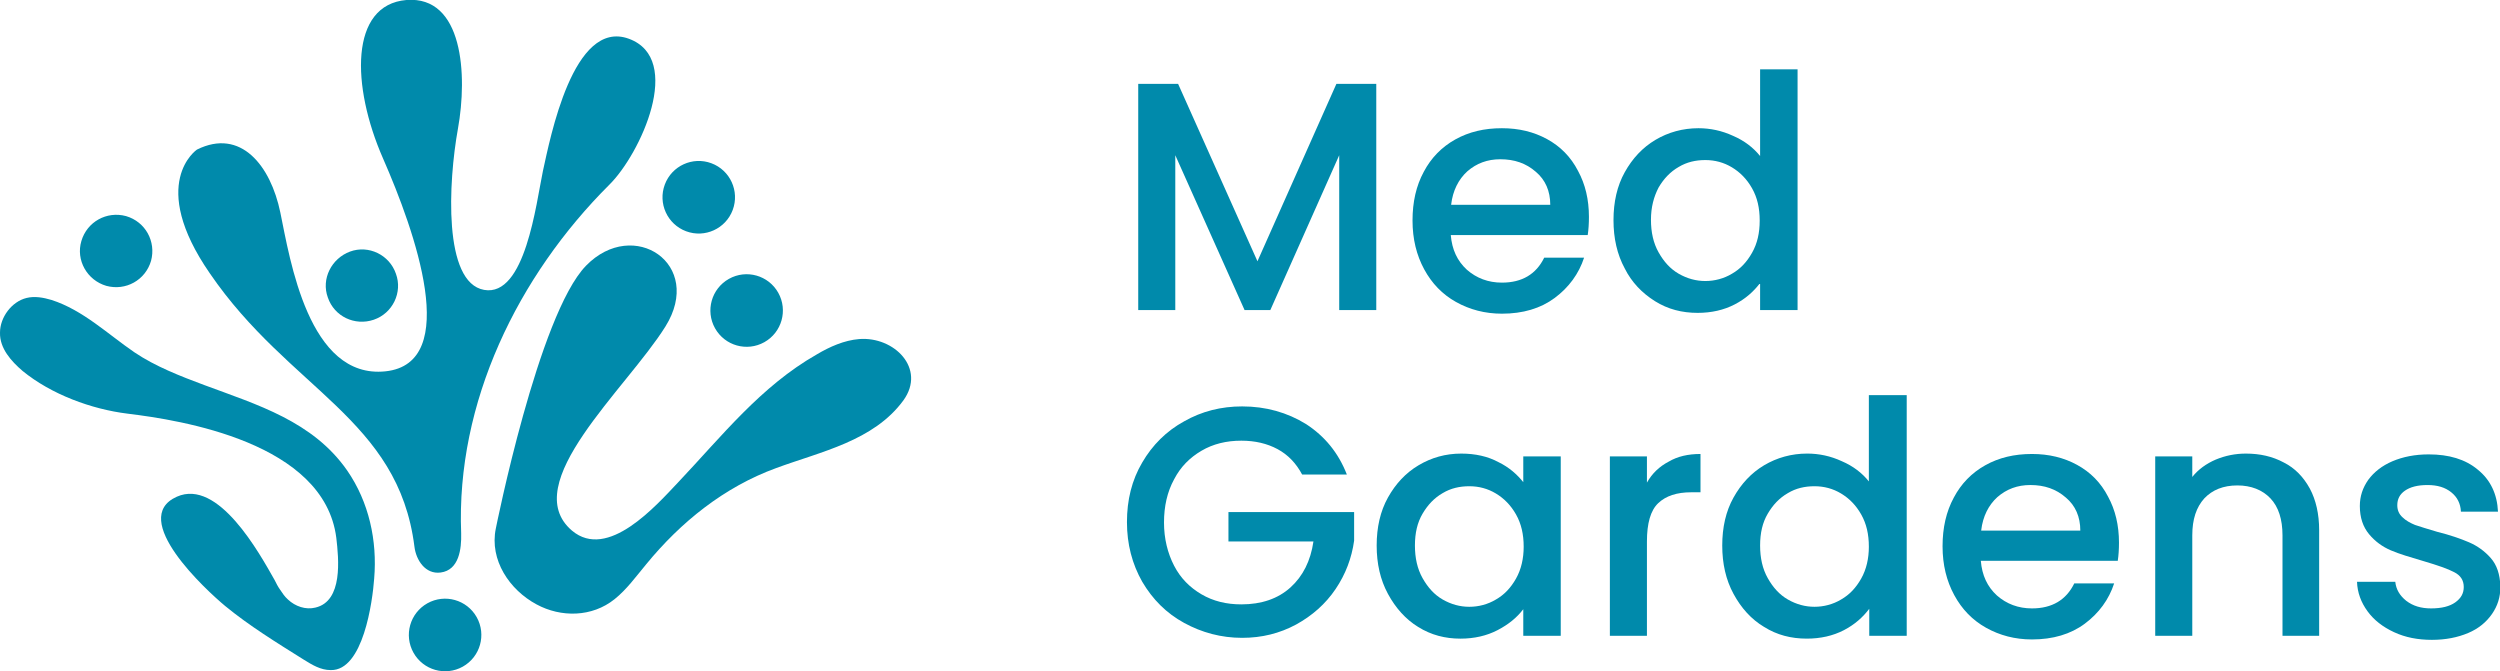
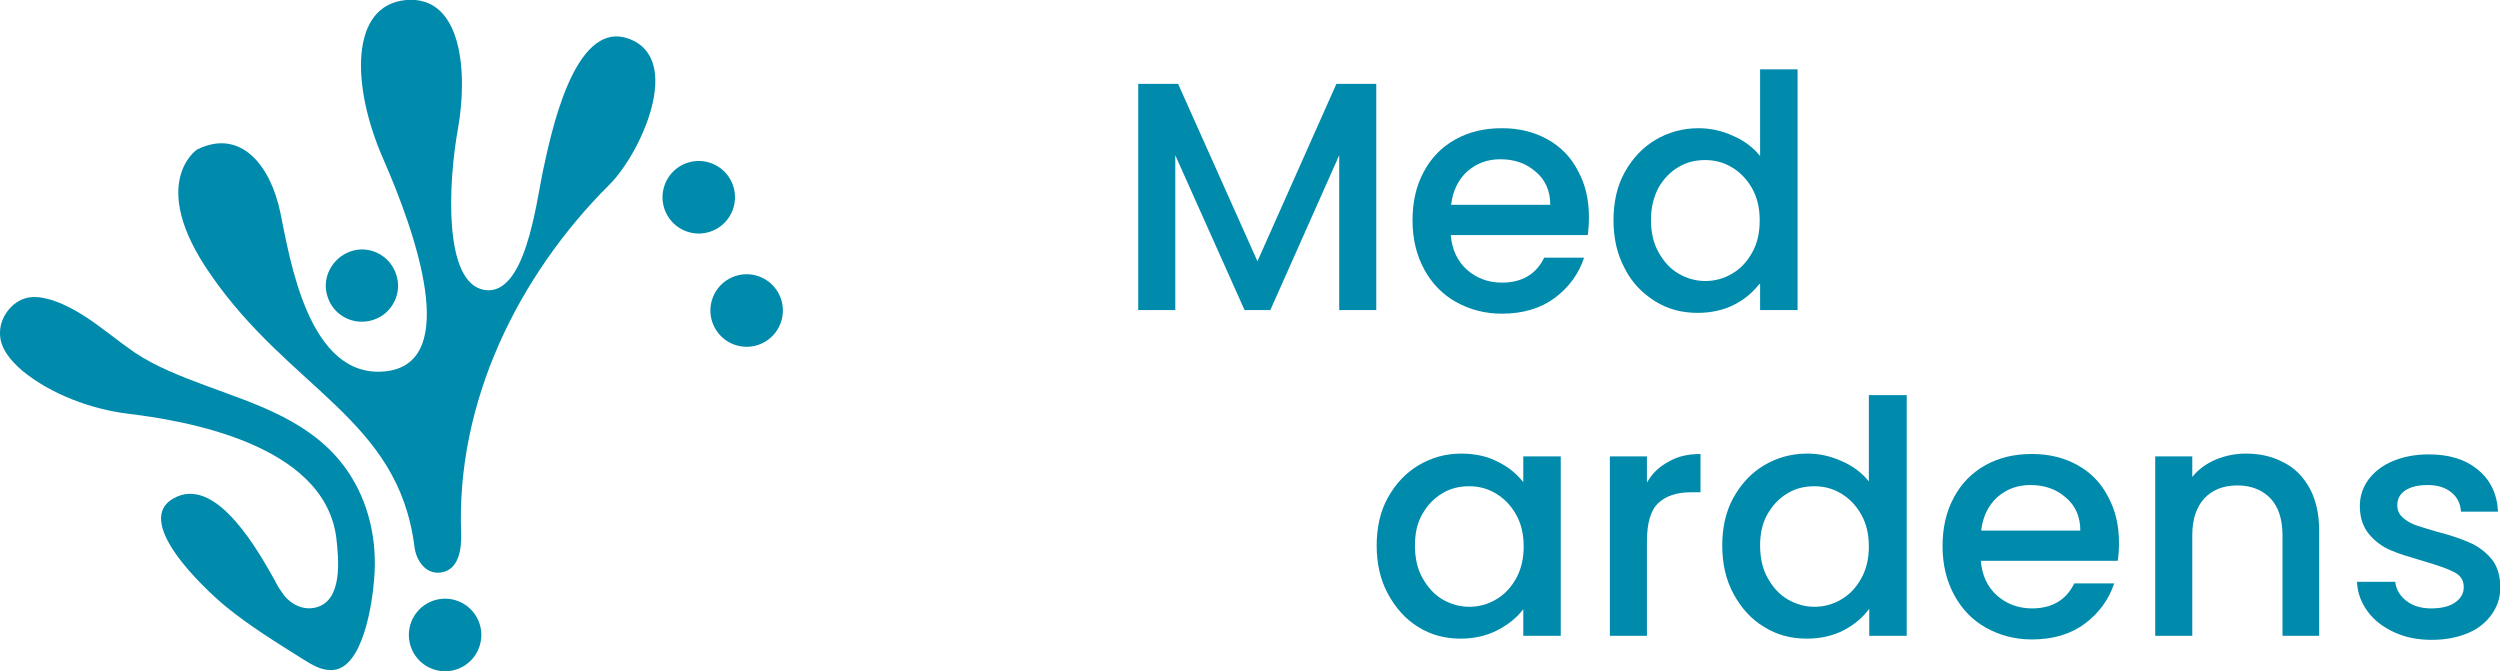
<svg xmlns="http://www.w3.org/2000/svg" width="216" height="58" viewBox="0 0 216 58" fill="none">
  <g id="MedGarden_Logo_FC_color 1" clip-path="url(#clip0_2205_8090)">
    <g id="Group">
      <path id="Vector" d="M35.808 47.236C35.947 48.386 36.748 49.64 38.07 49.466C39.671 49.257 39.88 47.41 39.845 46.087C39.393 34.765 44.752 23.827 52.651 15.955C55.331 13.307 59.124 5.086 54.322 3.344C49.519 1.603 47.536 11.949 46.909 14.77C46.318 17.592 45.378 25.674 41.829 25.047C38.279 24.419 38.731 15.746 39.567 11.113C40.402 6.48 40.019 -0.383 35.112 0C30.206 0.418 30.345 7.42 33.094 13.69C35.843 19.961 39.915 31.386 33.303 32.083C26.656 32.78 25.055 22.399 24.22 18.358C23.385 14.317 20.81 11.043 17.017 12.924C17.017 12.924 12.736 15.815 18.13 23.618C25.02 33.685 34.416 36.159 35.808 47.236Z" fill="#008AAB" />
      <path id="Vector_2" d="M32.294 27.624C33.929 27.067 34.799 25.256 34.208 23.653C33.651 22.016 31.841 21.145 30.241 21.737C28.64 22.329 27.735 24.106 28.327 25.709C28.884 27.346 30.658 28.182 32.294 27.624Z" fill="#008AAB" />
      <path id="Vector_3" d="M66.041 29.563C67.55 28.717 68.088 26.806 67.242 25.296C66.396 23.785 64.487 23.247 62.979 24.094C61.47 24.94 60.932 26.851 61.778 28.361C62.623 29.872 64.532 30.41 66.041 29.563Z" fill="#008AAB" />
-       <path id="Vector_4" d="M9.187 24.698C10.857 25.151 12.562 24.21 13.05 22.538C13.502 20.866 12.562 19.159 10.892 18.672C9.222 18.219 7.517 19.159 7.029 20.831C6.542 22.468 7.517 24.21 9.187 24.698Z" fill="#008AAB" />
      <path id="Vector_5" d="M39.988 57.596C41.497 56.749 42.034 54.838 41.189 53.328C40.343 51.818 38.434 51.279 36.925 52.126C35.416 52.972 34.879 54.883 35.725 56.394C36.57 57.904 38.479 58.442 39.988 57.596Z" fill="#008AAB" />
      <path id="Vector_6" d="M63.307 18.14C63.912 16.518 63.089 14.712 61.468 14.106C59.848 13.5 58.044 14.324 57.439 15.946C56.833 17.568 57.656 19.374 59.277 19.98C60.897 20.586 62.701 19.762 63.307 18.14Z" fill="#008AAB" />
-       <path id="Vector_7" d="M74.227 29.296C72.939 29.401 71.687 29.958 70.573 30.62C65.736 33.372 62.36 37.691 58.602 41.663C56.688 43.683 52.512 48.455 49.415 45.843C44.682 41.802 54.113 33.616 57.489 28.216C60.864 22.817 54.739 18.741 50.633 22.956C46.527 27.171 42.838 45.669 42.838 45.669C42.281 48.386 44.021 50.963 46.353 52.217C48.475 53.367 51.155 53.332 53.104 51.765C54.148 50.929 54.948 49.814 55.818 48.769C58.811 45.111 62.569 42.081 67.058 40.443C70.921 39.015 75.48 38.109 78.055 34.591C80.038 31.839 77.254 29.052 74.227 29.296Z" fill="#008AAB" />
      <path id="Vector_8" d="M17.643 33.267C15.59 32.501 13.432 31.665 11.623 30.446C9.326 28.878 7.169 26.788 4.454 25.917C3.758 25.708 2.993 25.569 2.297 25.743C1.009 26.056 -0 27.415 -0 28.739C-0.035 30.097 0.974 31.212 1.949 32.048C4.419 34.069 7.899 35.357 11.031 35.741C15.59 36.298 28.013 38.214 29.057 46.47C29.266 48.281 29.649 51.939 27.248 52.496C26.413 52.705 25.508 52.392 24.881 51.799C24.603 51.556 24.394 51.242 24.186 50.928C24.012 50.685 23.872 50.406 23.733 50.127C22.411 47.793 18.861 41.314 15.277 42.916C11.066 44.798 17.817 50.998 19.453 52.357C21.576 54.099 23.907 55.527 26.239 56.99C26.969 57.443 27.7 57.895 28.57 57.895C31.389 57.965 32.189 51.939 32.329 49.988C32.607 46.714 31.876 43.369 29.997 40.652C27.039 36.402 22.237 34.974 17.643 33.267Z" fill="#008AAB" />
      <path id="Vector_9" d="M108.644 22.573L101.788 7.246H98.343V26.788H101.545V13.412L107.53 26.788H109.757L115.708 13.412V26.788H118.91V7.246H115.465L108.644 22.573Z" fill="#008AAB" />
      <path id="Vector_10" d="M133.665 12.018C132.516 11.391 131.229 11.078 129.767 11.078C128.236 11.078 126.913 11.391 125.73 12.053C124.547 12.715 123.642 13.655 123.016 14.84C122.355 16.059 122.042 17.452 122.042 19.055C122.042 20.657 122.389 22.051 123.051 23.27C123.712 24.489 124.617 25.43 125.8 26.091C126.983 26.753 128.305 27.102 129.767 27.102C131.577 27.102 133.108 26.649 134.326 25.743C135.544 24.837 136.414 23.653 136.866 22.26H133.421C132.725 23.688 131.507 24.419 129.767 24.419C128.584 24.419 127.575 24.036 126.739 23.305C125.904 22.538 125.452 21.563 125.347 20.309H137.179C137.249 19.856 137.284 19.299 137.284 18.741C137.284 17.243 136.97 15.92 136.344 14.77C135.718 13.551 134.813 12.645 133.665 12.018ZM125.382 17.661C125.521 16.477 126.009 15.502 126.774 14.805C127.575 14.108 128.514 13.76 129.628 13.76C130.846 13.76 131.855 14.108 132.69 14.84C133.525 15.537 133.943 16.512 133.943 17.696H125.382V17.661Z" fill="#008AAB" />
      <path id="Vector_11" d="M142.991 26.022C144.104 26.718 145.322 27.032 146.679 27.032C147.863 27.032 148.941 26.788 149.881 26.3C150.82 25.813 151.516 25.186 152.073 24.454V26.788H155.31V5.992H152.073V13.481C151.482 12.75 150.716 12.158 149.742 11.739C148.767 11.287 147.758 11.078 146.749 11.078C145.392 11.078 144.139 11.426 143.025 12.088C141.912 12.75 141.042 13.69 140.381 14.875C139.719 16.059 139.406 17.452 139.406 19.02C139.406 20.587 139.719 21.981 140.381 23.2C140.972 24.384 141.877 25.325 142.991 26.022ZM143.304 16.198C143.756 15.432 144.313 14.84 145.044 14.422C145.74 14.004 146.505 13.829 147.341 13.829C148.176 13.829 148.941 14.039 149.637 14.457C150.333 14.875 150.925 15.467 151.377 16.268C151.83 17.069 152.038 17.975 152.038 19.055C152.038 20.135 151.83 21.04 151.377 21.841C150.925 22.643 150.368 23.235 149.637 23.653C148.941 24.071 148.141 24.28 147.341 24.28C146.54 24.28 145.775 24.071 145.044 23.653C144.313 23.235 143.756 22.608 143.304 21.807C142.851 21.006 142.643 20.065 142.643 18.985C142.643 17.905 142.886 17 143.304 16.198Z" fill="#008AAB" />
-       <path id="Vector_12" d="M106.138 46.783H113.481C113.237 48.456 112.576 49.779 111.497 50.755C110.418 51.73 108.992 52.218 107.252 52.218C105.964 52.218 104.816 51.939 103.807 51.347C102.797 50.755 101.997 49.953 101.44 48.873C100.883 47.794 100.57 46.54 100.57 45.146C100.57 43.753 100.849 42.499 101.44 41.419C101.997 40.339 102.797 39.538 103.807 38.946C104.816 38.353 105.964 38.075 107.252 38.075C108.435 38.075 109.479 38.319 110.384 38.806C111.288 39.294 111.984 40.026 112.506 41.001H116.369C115.638 39.12 114.455 37.691 112.854 36.647C111.219 35.636 109.374 35.114 107.321 35.114C105.512 35.114 103.841 35.532 102.31 36.403C100.779 37.239 99.561 38.458 98.691 39.956C97.786 41.489 97.369 43.195 97.369 45.111C97.369 47.027 97.821 48.734 98.691 50.267C99.596 51.8 100.779 52.984 102.31 53.82C103.841 54.656 105.512 55.109 107.321 55.109C109.026 55.109 110.558 54.726 111.984 53.959C113.376 53.193 114.525 52.183 115.395 50.894C116.265 49.605 116.787 48.212 116.996 46.714V44.24H106.138V46.783Z" fill="#008AAB" />
      <path id="Vector_13" d="M131.646 41.698C131.089 41.001 130.393 40.374 129.454 39.921C128.549 39.433 127.47 39.19 126.252 39.19C124.895 39.19 123.677 39.538 122.563 40.2C121.45 40.861 120.58 41.802 119.919 42.986C119.258 44.171 118.944 45.564 118.944 47.132C118.944 48.699 119.258 50.093 119.919 51.312C120.58 52.531 121.45 53.507 122.529 54.168C123.642 54.865 124.86 55.179 126.183 55.179C127.366 55.179 128.445 54.935 129.384 54.447C130.324 53.959 131.055 53.367 131.611 52.636V54.935H134.848V39.433H131.611V41.698H131.646ZM130.985 49.988C130.533 50.789 129.976 51.382 129.245 51.8C128.549 52.218 127.749 52.427 126.948 52.427C126.148 52.427 125.382 52.218 124.651 51.8C123.921 51.382 123.364 50.755 122.911 49.953C122.459 49.152 122.25 48.212 122.25 47.132C122.25 46.052 122.459 45.146 122.911 44.38C123.364 43.614 123.921 43.021 124.651 42.603C125.347 42.185 126.113 42.011 126.948 42.011C127.783 42.011 128.549 42.22 129.245 42.638C129.941 43.056 130.533 43.648 130.985 44.45C131.437 45.251 131.646 46.156 131.646 47.236C131.646 48.246 131.437 49.187 130.985 49.988Z" fill="#008AAB" />
      <path id="Vector_14" d="M142.295 41.697V39.433H139.093V54.935H142.295V46.783C142.295 45.216 142.608 44.101 143.269 43.474C143.93 42.847 144.87 42.533 146.123 42.533H146.923V39.224C145.844 39.224 144.94 39.433 144.174 39.886C143.374 40.304 142.747 40.896 142.295 41.697Z" fill="#008AAB" />
      <path id="Vector_15" d="M161.469 41.593C160.878 40.861 160.112 40.269 159.138 39.851C158.163 39.398 157.154 39.189 156.145 39.189C154.788 39.189 153.535 39.538 152.421 40.199C151.308 40.861 150.438 41.802 149.777 42.986C149.115 44.171 148.802 45.564 148.802 47.132C148.802 48.699 149.115 50.093 149.777 51.312C150.438 52.531 151.308 53.506 152.421 54.168C153.535 54.865 154.753 55.178 156.11 55.178C157.293 55.178 158.372 54.935 159.312 54.447C160.251 53.959 160.947 53.332 161.504 52.601V54.935H164.74V34.138H161.469V41.593ZM160.808 49.988C160.356 50.789 159.799 51.381 159.068 51.799C158.372 52.218 157.572 52.426 156.771 52.426C155.971 52.426 155.205 52.218 154.475 51.799C153.744 51.381 153.187 50.754 152.735 49.953C152.282 49.152 152.073 48.212 152.073 47.132C152.073 46.052 152.282 45.146 152.735 44.38C153.187 43.613 153.744 43.021 154.475 42.603C155.171 42.185 155.936 42.011 156.771 42.011C157.606 42.011 158.372 42.22 159.068 42.638C159.764 43.056 160.356 43.648 160.808 44.449C161.26 45.251 161.469 46.156 161.469 47.236C161.469 48.246 161.26 49.187 160.808 49.988Z" fill="#008AAB" />
      <path id="Vector_16" d="M179.46 40.165C178.312 39.538 177.024 39.224 175.563 39.224C174.032 39.224 172.709 39.538 171.526 40.2C170.343 40.861 169.438 41.802 168.812 42.986C168.151 44.206 167.837 45.599 167.837 47.201C167.837 48.804 168.185 50.197 168.847 51.416C169.508 52.636 170.413 53.576 171.596 54.238C172.779 54.9 174.101 55.248 175.563 55.248C177.372 55.248 178.904 54.795 180.122 53.89C181.34 52.984 182.21 51.8 182.662 50.406H179.217C178.521 51.834 177.303 52.566 175.563 52.566C174.38 52.566 173.371 52.183 172.535 51.451C171.7 50.685 171.248 49.709 171.143 48.455H182.975C183.045 48.002 183.08 47.445 183.08 46.888C183.08 45.39 182.766 44.066 182.14 42.917C181.514 41.697 180.609 40.792 179.46 40.165ZM171.178 45.808C171.317 44.623 171.805 43.648 172.57 42.952C173.371 42.255 174.31 41.906 175.424 41.906C176.642 41.906 177.651 42.255 178.486 42.986C179.321 43.683 179.739 44.658 179.739 45.843H171.178V45.808Z" fill="#008AAB" />
      <path id="Vector_17" d="M197.312 39.956C196.338 39.433 195.259 39.19 194.041 39.19C193.137 39.19 192.267 39.364 191.431 39.712C190.631 40.06 189.935 40.548 189.413 41.21V39.433H186.211V54.935H189.413V46.261C189.413 44.867 189.761 43.822 190.457 43.056C191.153 42.325 192.093 41.941 193.311 41.941C194.494 41.941 195.468 42.325 196.164 43.056C196.86 43.788 197.208 44.867 197.208 46.261V54.935H200.375V45.808C200.375 44.415 200.096 43.196 199.574 42.22C199.018 41.21 198.287 40.444 197.312 39.956Z" fill="#008AAB" />
      <path id="Vector_18" d="M215.199 48.212C214.677 47.62 214.051 47.167 213.32 46.853C212.589 46.54 211.685 46.226 210.571 45.948C209.736 45.704 209.075 45.495 208.657 45.355C208.24 45.181 207.857 44.972 207.578 44.694C207.265 44.415 207.126 44.066 207.126 43.648C207.126 43.126 207.335 42.708 207.787 42.394C208.24 42.081 208.866 41.907 209.736 41.907C210.606 41.907 211.267 42.116 211.789 42.534C212.311 42.952 212.589 43.509 212.624 44.206H215.826C215.756 42.673 215.165 41.454 214.086 40.583C213.007 39.677 211.58 39.259 209.84 39.259C208.657 39.259 207.613 39.468 206.708 39.852C205.804 40.235 205.108 40.792 204.62 41.454C204.133 42.151 203.89 42.882 203.89 43.718C203.89 44.728 204.168 45.529 204.69 46.157C205.212 46.784 205.838 47.236 206.569 47.55C207.3 47.864 208.24 48.142 209.423 48.49C210.606 48.839 211.511 49.152 212.033 49.431C212.589 49.71 212.868 50.128 212.868 50.72C212.868 51.277 212.624 51.695 212.137 52.044C211.65 52.392 210.954 52.566 210.049 52.566C209.179 52.566 208.483 52.357 207.892 51.904C207.335 51.452 207.022 50.929 206.952 50.267H203.646C203.681 51.208 203.994 52.044 204.551 52.81C205.108 53.576 205.873 54.169 206.848 54.621C207.822 55.074 208.901 55.283 210.119 55.283C211.302 55.283 212.346 55.074 213.251 54.691C214.155 54.308 214.817 53.751 215.304 53.054C215.791 52.357 216.035 51.591 216.035 50.685C216 49.605 215.721 48.804 215.199 48.212Z" fill="#008AAB" />
    </g>
  </g>
  <defs>
    <clipPath id="clip0_2205_8090">
      <rect width="216" height="58" fill="white" />
    </clipPath>
  </defs>
</svg>